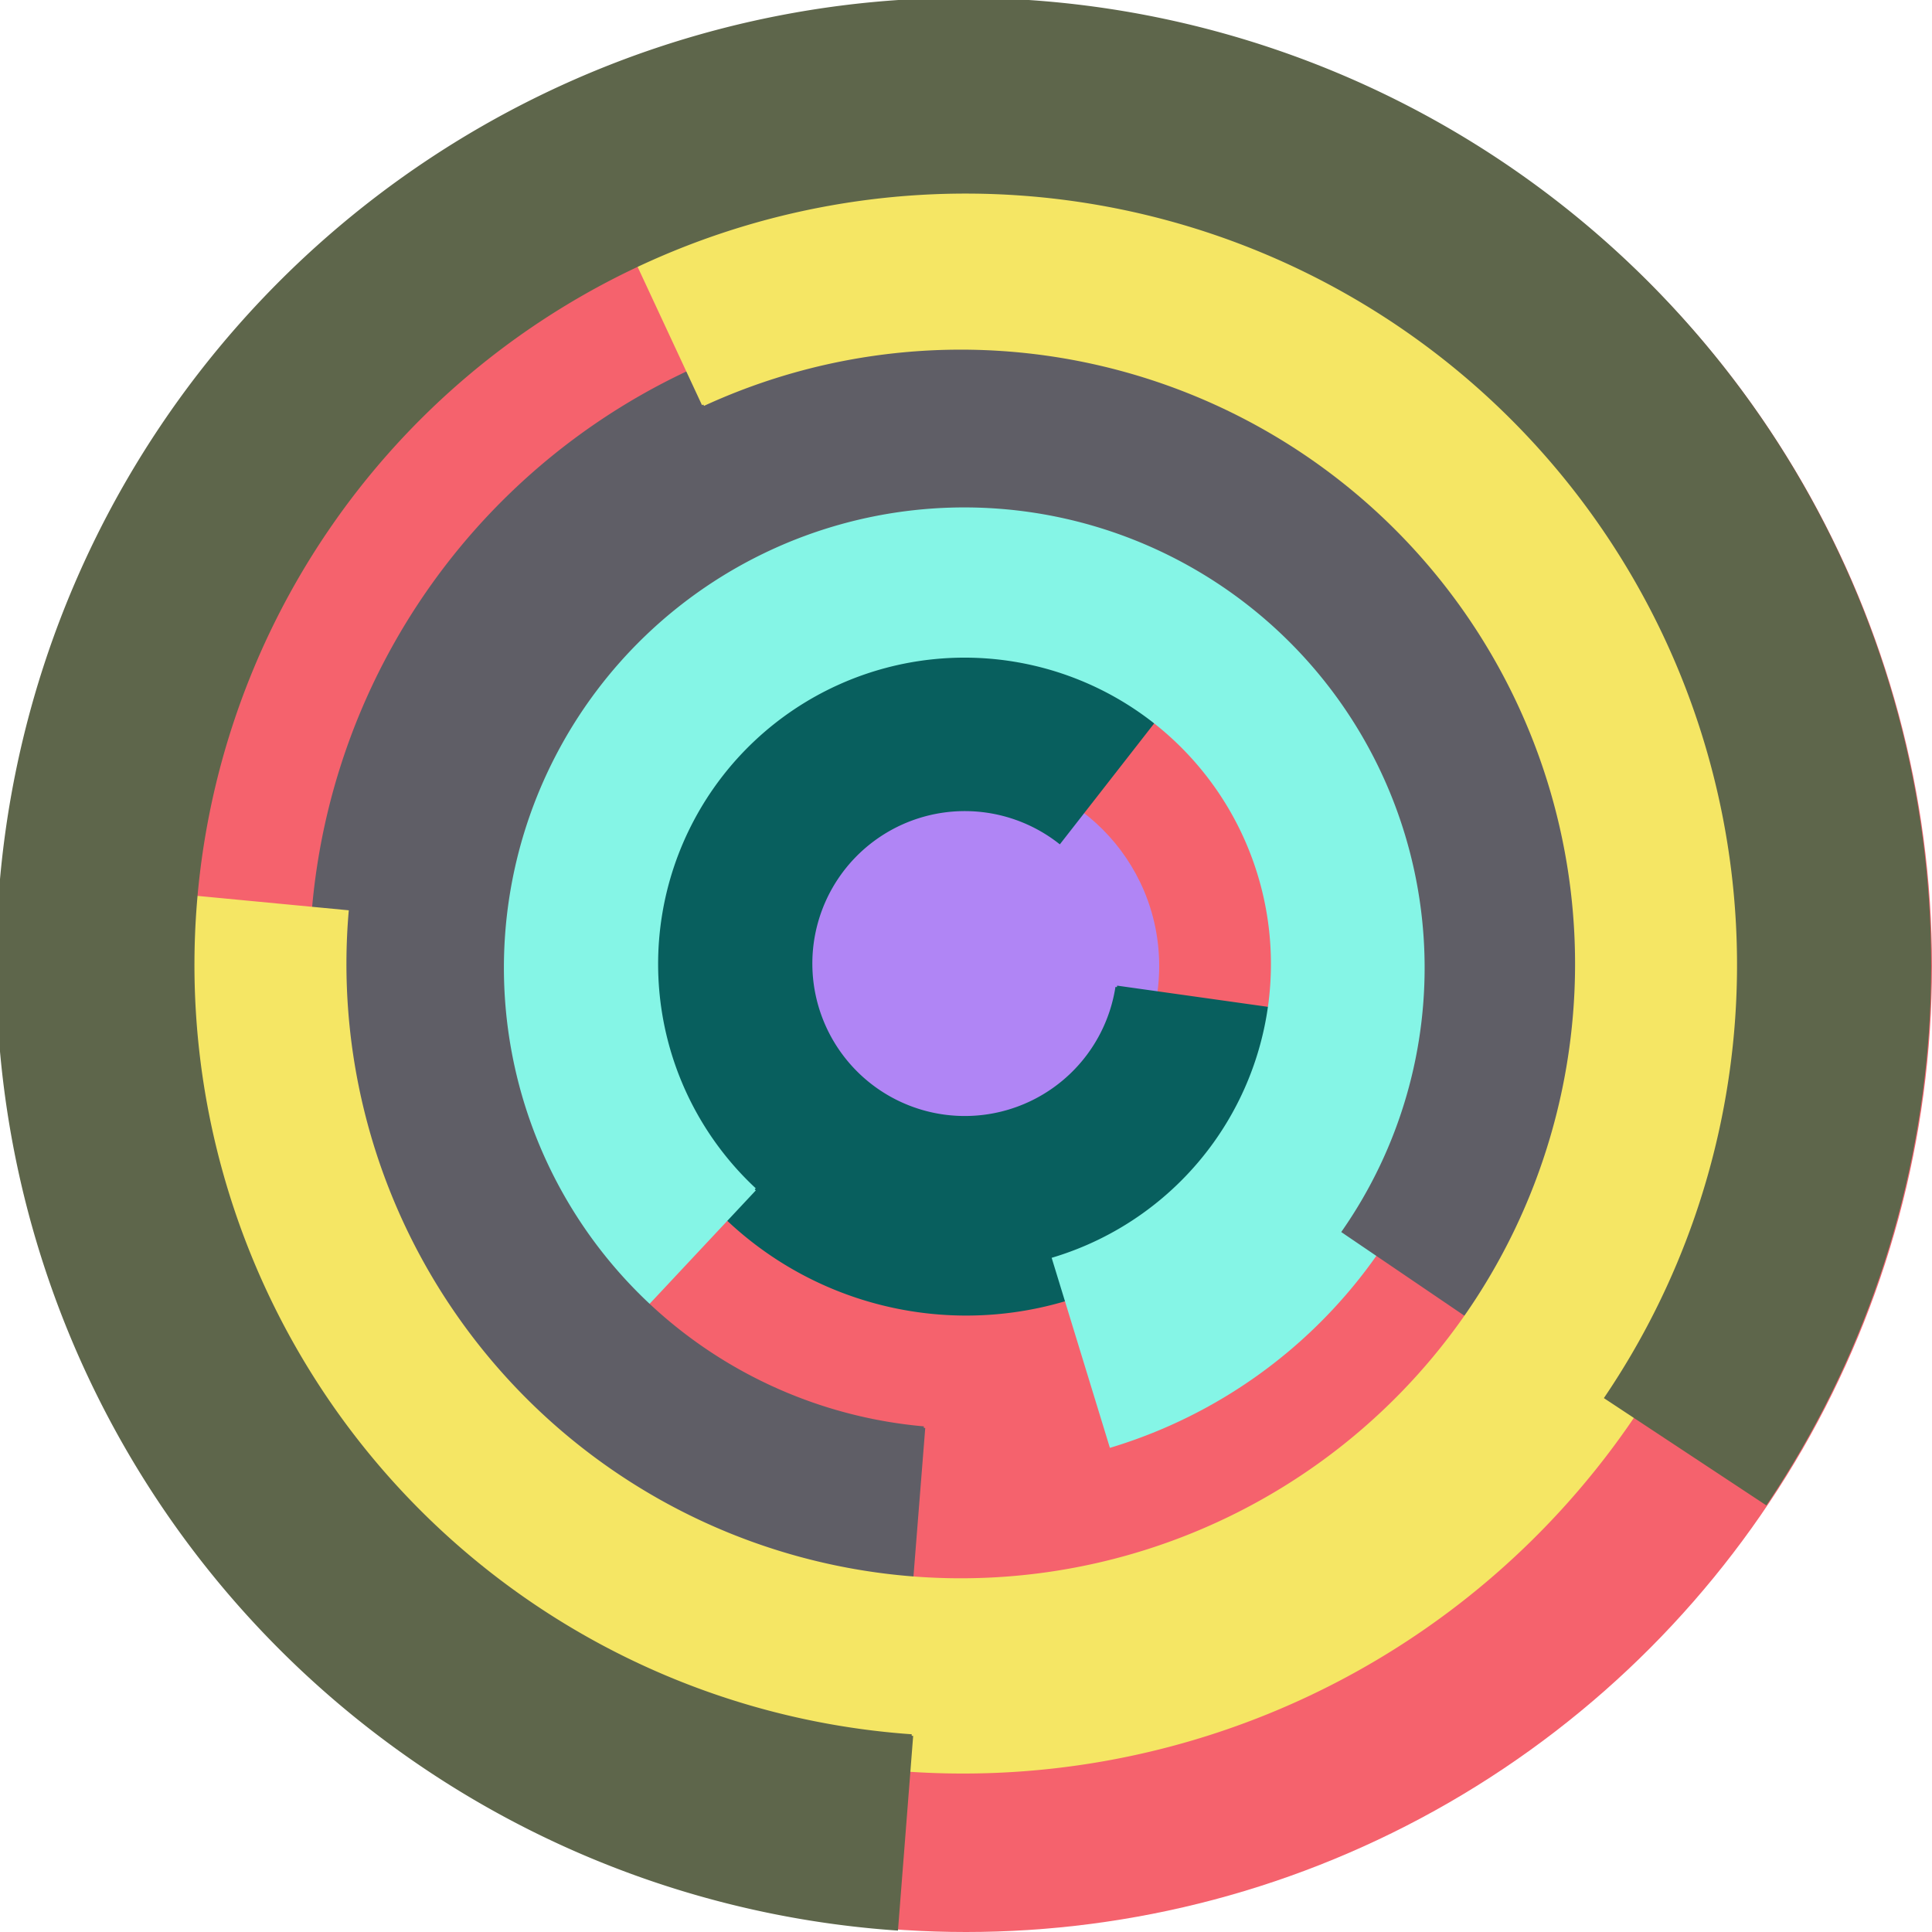
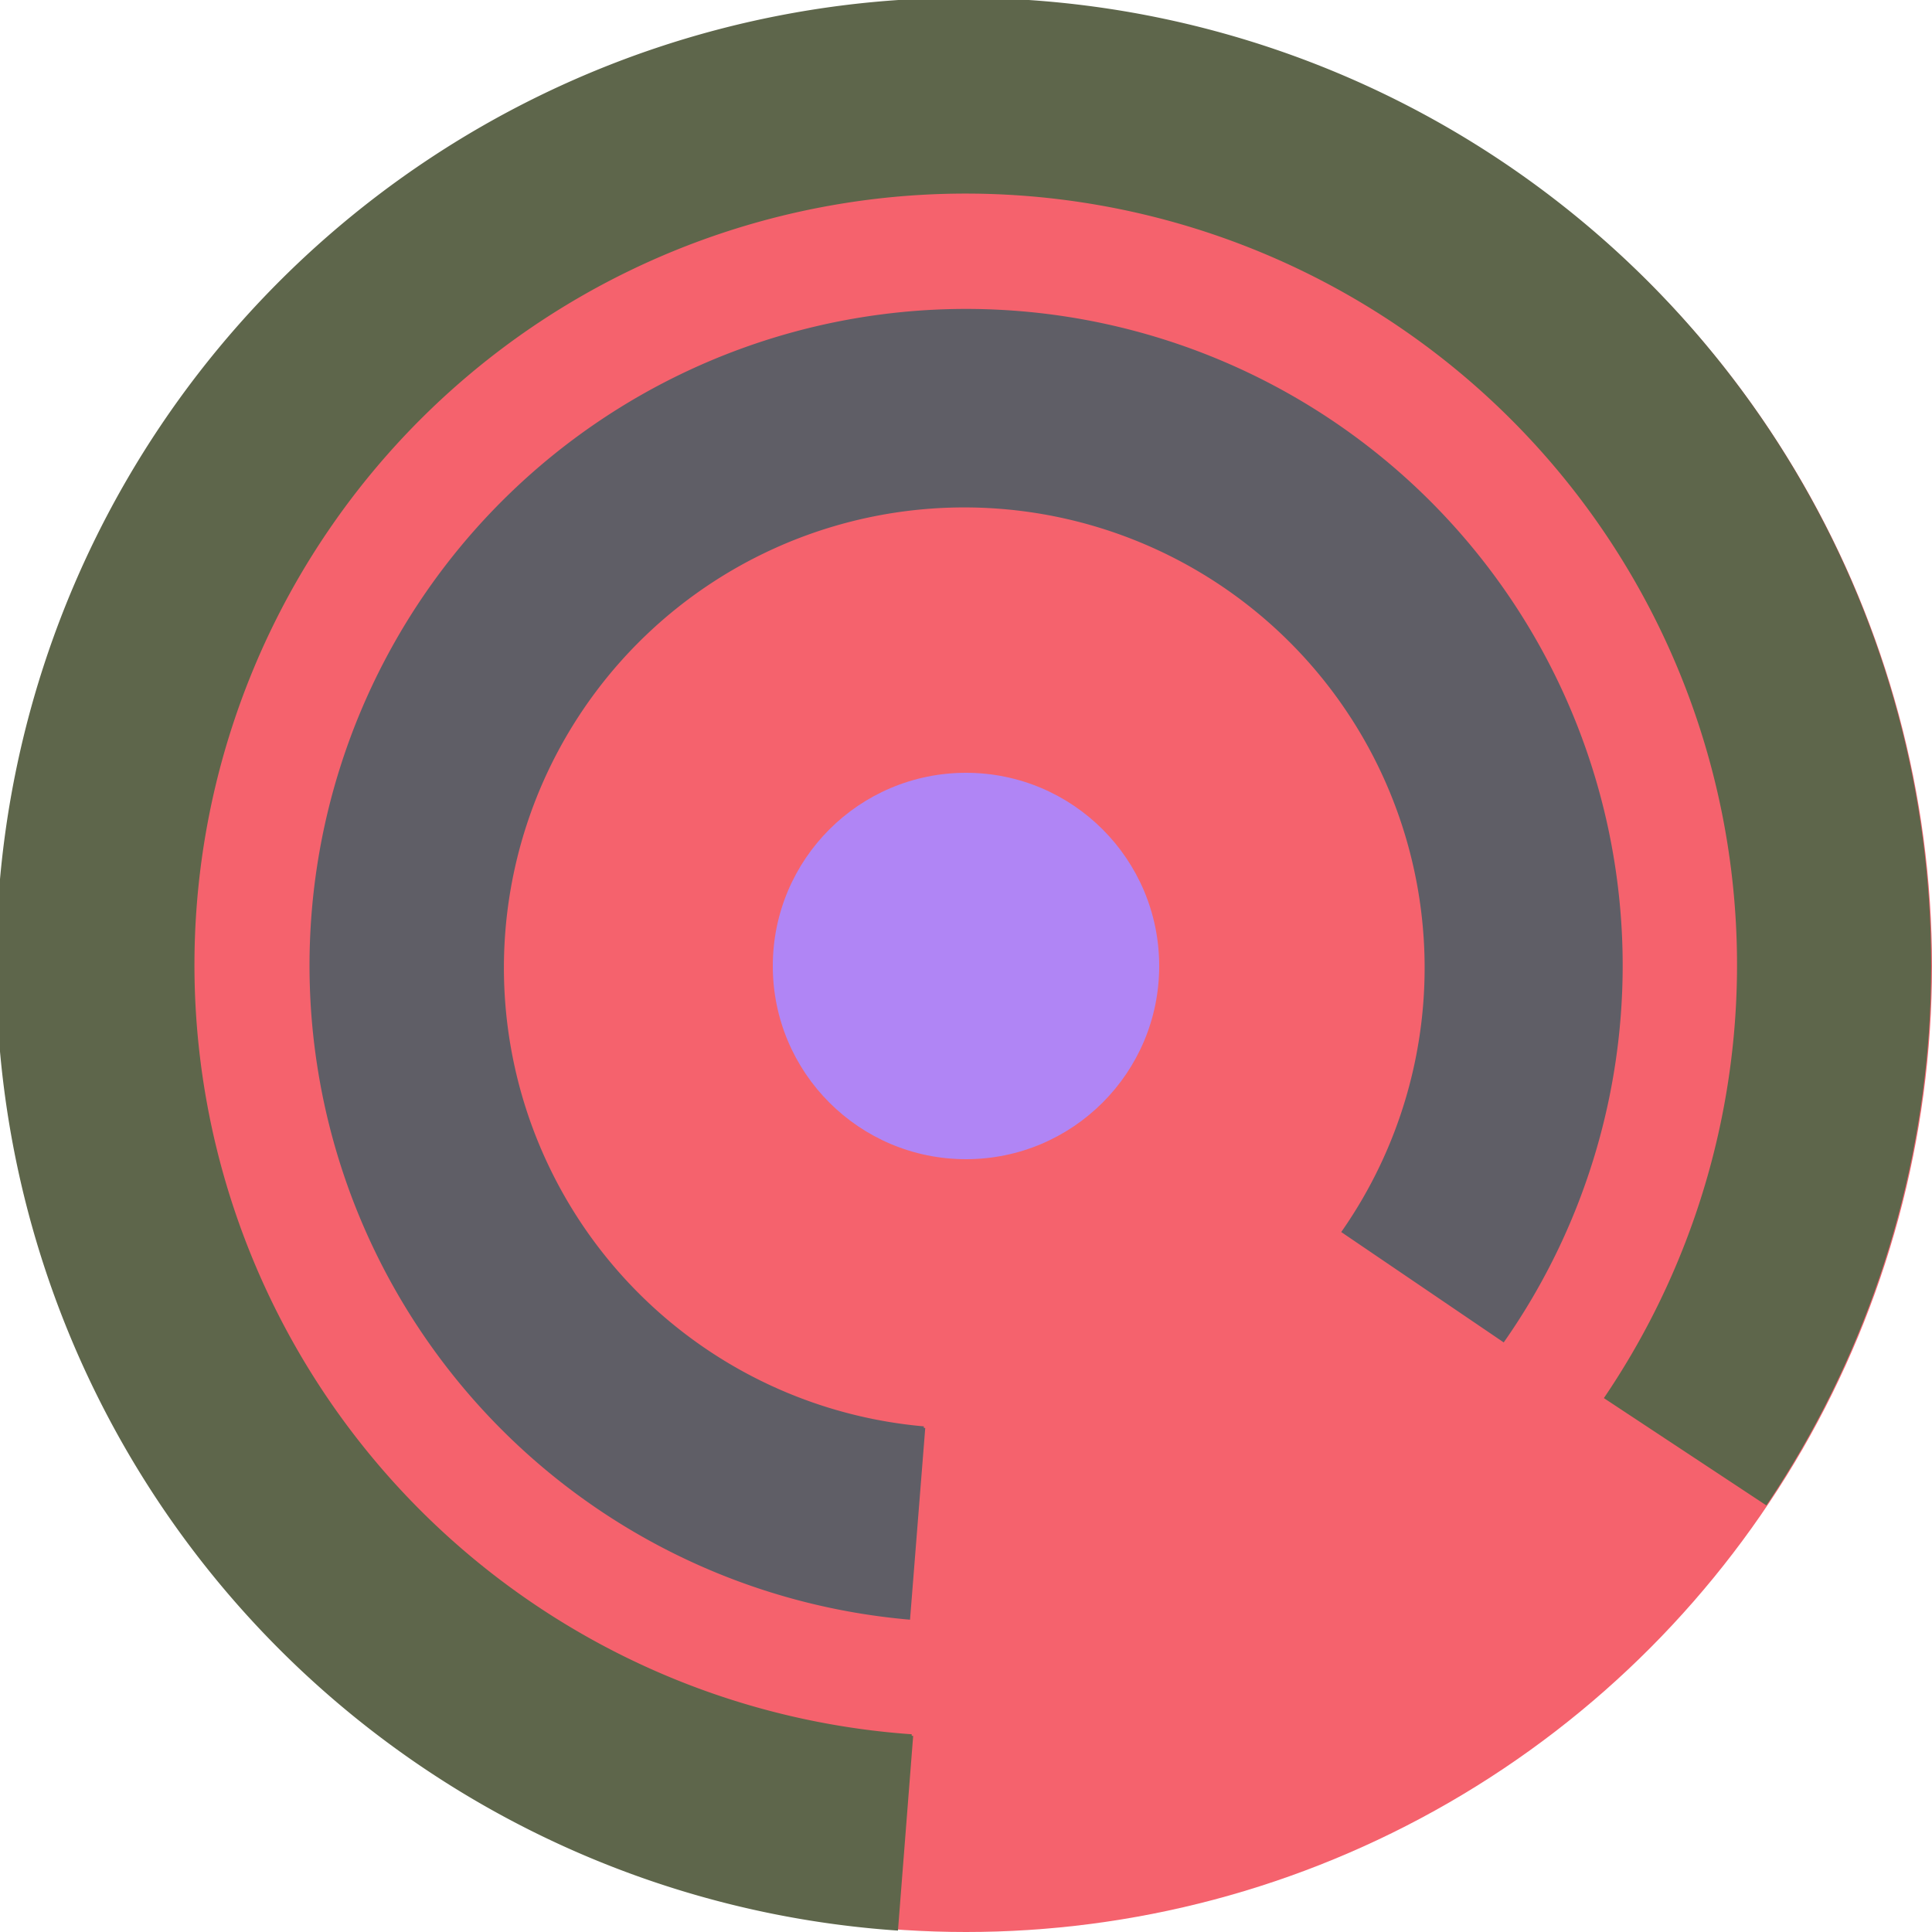
<svg xmlns="http://www.w3.org/2000/svg" version="1.1" width="640" height="640">
  <circle cx="320" cy="320" r="320" fill="rgb(245, 98, 109)" stroke="" stroke-width="0" />
  <circle cx="320" cy="320" r="64" fill="rgb(176, 133, 245)" stroke="" stroke-width="0" />
-   <path fill="rgb(8, 95, 94)" stroke="rgb(8, 95, 94)" stroke-width="1" d="M 370,327 A 51,51 0 1 1 351,279 L 390,229 A 115,115 0 1 0 434,336 L 370,327" />
-   <path fill="rgb(133, 245, 230)" stroke="rgb(133, 245, 230)" stroke-width="1" d="M 250,394 A 102,102 0 1 1 349,417 L 368,479 A 166,166 0 1 0 206,441 L 250,394" />
  <path fill="rgb(95, 94, 102)" stroke="rgb(95, 94, 102)" stroke-width="1" d="M 306,473 A 153,153 0 1 1 445,408 L 498,444 A 217,217 0 1 0 301,536 L 306,473" />
-   <path fill="rgb(245, 230, 100)" stroke="rgb(245, 230, 100)" stroke-width="1" d="M 233,134 A 204,204 0 1 1 115,302 L 52,296 A 268,268 0 1 0 206,76 L 233,134" />
  <path fill="rgb(94, 102, 75)" stroke="rgb(94, 102, 75)" stroke-width="1" d="M 302,575 A 256,256 0 1 1 532,463 L 585,498 A 320,320 0 1 0 297,639 L 302,575" />
</svg>